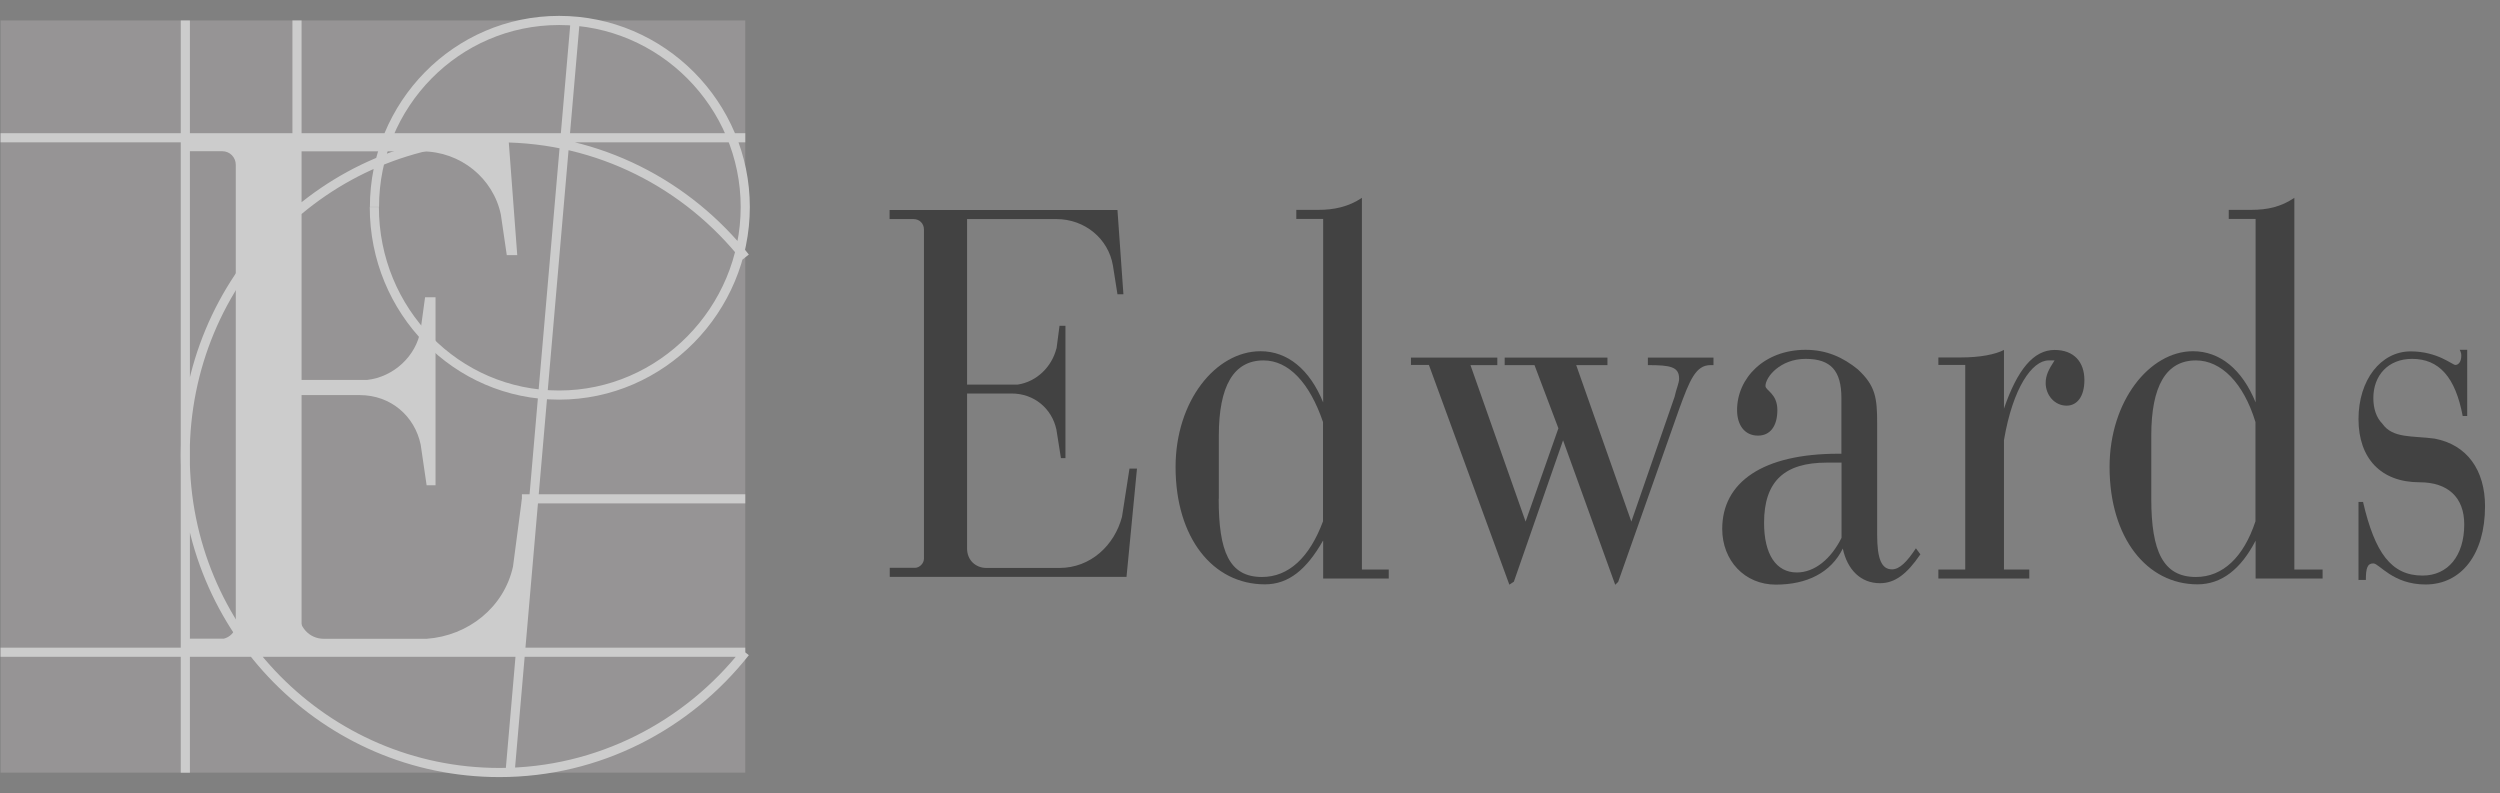
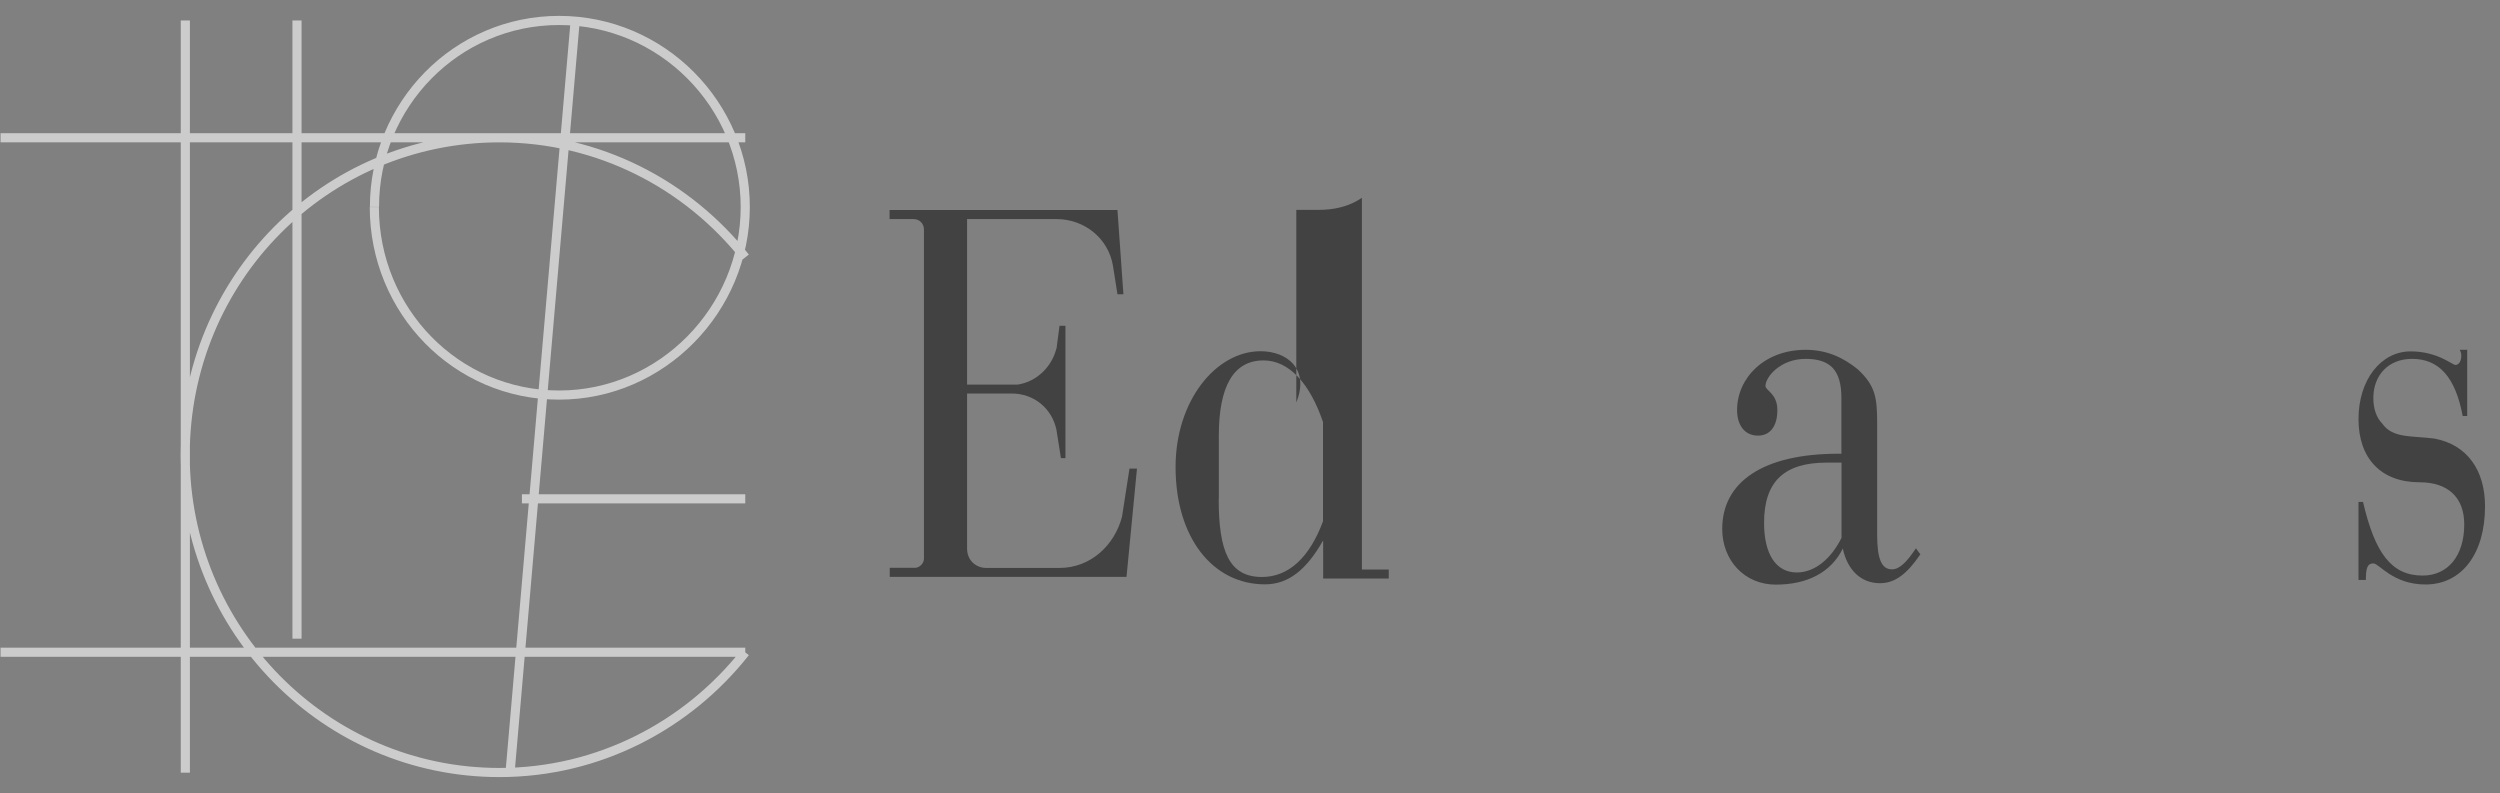
<svg xmlns="http://www.w3.org/2000/svg" width="145" height="46" viewBox="0 0 145 46" fill="none">
  <rect x="0" y="0" width="145" height="46" fill="#808080" stroke="none" />
  <g opacity="0.6">
-     <path fill-rule="evenodd" clip-rule="evenodd" d="M0.032 1.186H43.225V44.814H0.032V1.186Z" fill="#A5A2A3" />
    <path d="M10.749 1.186V44.814M17.226 1.186V37.041M33.362 1.186L29.582 44.814M0.032 7.992H43.225M0.032 37.828H43.225M30.271 28.932H43.225M10.74 26.399C10.74 16.191 18.858 7.992 28.967 7.992C34.723 7.992 39.872 10.697 43.225 14.928M43.225 37.836C39.88 42.075 34.723 44.806 28.967 44.806C18.858 44.806 10.74 36.516 10.74 26.399M21.719 12.001C21.719 6.073 26.466 1.186 32.427 1.186C38.388 1.186 43.225 6.073 43.225 12.009C43.225 17.945 38.388 22.914 32.427 22.914C26.466 22.914 21.711 18.027 21.711 12.009" stroke="white" stroke-width="0.53" stroke-miterlimit="2.61" />
-     <path fill-rule="evenodd" clip-rule="evenodd" d="M21.284 22.037C22.842 21.865 24.137 20.643 24.392 19.159L24.654 17.241H25.261V28.145H24.744L24.4 25.792C24.055 24.136 22.67 22.915 20.858 22.915H17.316V35.475C17.316 36.345 17.922 37.05 18.783 37.05H24.744C27.163 36.878 29.237 35.221 29.754 32.86L30.27 28.933H31.049L30.27 37.829H10.83V37.042H12.987C13.331 36.951 13.593 36.689 13.675 36.345V9.558C13.675 9.124 13.331 8.771 12.896 8.771H10.822V7.902H29.483L30 14.797H29.393L29.049 12.444C28.614 10.353 26.72 8.779 24.474 8.779H17.299V22.037H21.276H21.284Z" fill="white" />
    <path fill-rule="evenodd" clip-rule="evenodd" d="M61.28 20.208L61.452 18.896H61.796V26.571H61.534L61.271 24.914C61.009 23.693 59.976 22.824 58.681 22.824H56.09V31.81C56.09 32.507 56.606 32.941 57.213 32.941H61.444C63.256 32.941 64.641 31.63 65.076 29.973L65.51 27.177H65.945L65.338 33.458H51.605V32.933H53.072C53.335 32.933 53.589 32.671 53.589 32.408V13.313C53.589 12.96 53.327 12.706 52.982 12.706H51.596V12.181H64.813L65.158 17.068H64.813L64.551 15.412C64.289 13.837 62.911 12.706 61.271 12.706H56.09V22.307H59.025C60.148 22.135 61.009 21.258 61.271 20.216L61.28 20.208Z" fill="#191919" />
-     <path fill-rule="evenodd" clip-rule="evenodd" d="M76.743 31.375V33.556H80.547V33.031H78.99V11.475C78.211 12 77.35 12.172 76.481 12.172H75.185V12.697H76.743V23.34C75.964 21.421 74.669 20.371 73.111 20.371C70.52 20.371 68.183 23.249 68.183 27.087C68.183 31.186 70.34 33.892 73.365 33.892C74.751 33.892 75.784 33.023 76.735 31.358L76.743 31.375ZM70.692 28.931V25.266C70.692 22.388 71.553 20.904 73.283 20.904C74.751 20.904 75.964 22.216 76.735 24.479V30.235C75.956 32.326 74.751 33.465 73.193 33.465C71.291 33.465 70.684 31.981 70.684 28.931H70.692Z" fill="#191919" />
-     <path fill-rule="evenodd" clip-rule="evenodd" d="M81.844 21.168H82.877L87.542 33.91L87.804 33.738L90.658 25.538L93.683 33.918L93.855 33.746L97.397 23.71C98.004 22.054 98.348 21.177 99.209 21.177H99.382V20.742H95.577V21.177C96.873 21.177 97.389 21.267 97.389 21.964C97.389 22.226 97.217 22.57 97.127 23.013L94.618 30.253L91.42 21.177H93.232V20.742H87.271V21.177H89.001L90.387 24.841L88.485 30.253L85.287 21.177H86.845V20.742H81.835V21.177L81.844 21.168Z" fill="#191919" />
+     <path fill-rule="evenodd" clip-rule="evenodd" d="M76.743 31.375V33.556H80.547V33.031H78.99V11.475C78.211 12 77.35 12.172 76.481 12.172H75.185V12.697V23.34C75.964 21.421 74.669 20.371 73.111 20.371C70.52 20.371 68.183 23.249 68.183 27.087C68.183 31.186 70.34 33.892 73.365 33.892C74.751 33.892 75.784 33.023 76.735 31.358L76.743 31.375ZM70.692 28.931V25.266C70.692 22.388 71.553 20.904 73.283 20.904C74.751 20.904 75.964 22.216 76.735 24.479V30.235C75.956 32.326 74.751 33.465 73.193 33.465C71.291 33.465 70.684 31.981 70.684 28.931H70.692Z" fill="#191919" />
    <path fill-rule="evenodd" clip-rule="evenodd" d="M106.809 31.194C106.203 32.416 105.251 33.203 104.218 33.203C103.013 33.203 102.316 32.153 102.316 30.325C102.316 27.882 103.53 26.832 105.948 26.832H106.809V31.194ZM111.384 32.153L111.122 31.801C110.605 32.588 110.171 33.023 109.736 33.023C109.13 33.023 108.875 32.416 108.875 31.014V24.561C108.875 23.077 108.785 22.38 107.752 21.421C106.891 20.724 105.94 20.289 104.727 20.289C102.308 20.289 100.75 21.945 100.75 23.782C100.75 24.651 101.185 25.266 101.964 25.266C102.652 25.266 103.087 24.741 103.087 23.782C103.087 22.823 102.398 22.651 102.398 22.388C102.398 21.863 103.259 20.814 104.727 20.814C106.194 20.814 106.801 21.511 106.801 23.085V26.316H106.629C102.226 26.316 99.889 27.972 99.889 30.678C99.889 32.506 101.185 33.908 102.997 33.908C104.809 33.908 106.194 33.211 106.883 31.817C107.145 33.039 107.916 33.826 109.039 33.826C109.9 33.826 110.597 33.301 111.368 32.17L111.384 32.153Z" fill="#191919" />
-     <path fill-rule="evenodd" clip-rule="evenodd" d="M112.426 33.555H117.698V33.031H116.23V25.528C116.747 22.478 117.87 20.904 118.821 20.904H119.165C118.821 21.429 118.649 21.773 118.649 22.216C118.649 22.913 119.165 23.528 119.862 23.528C120.469 23.528 120.895 23.003 120.895 22.044C120.895 20.994 120.289 20.297 119.165 20.297C117.952 20.297 117.009 21.429 116.23 23.7V20.297C115.714 20.56 114.844 20.732 113.721 20.732H112.426V21.166H113.984V33.031H112.426V33.555Z" fill="#191919" />
-     <path fill-rule="evenodd" clip-rule="evenodd" d="M130.825 31.375V33.556H134.711V33.031H133.072V11.475C132.293 12 131.514 12.172 130.563 12.172H129.267V12.697H130.825V23.34C130.046 21.421 128.751 20.371 127.193 20.371C124.684 20.371 122.355 23.249 122.355 27.087C122.355 31.186 124.512 33.892 127.455 33.892C128.841 33.892 129.964 33.023 130.825 31.358V31.375ZM124.774 28.931V25.266C124.774 22.388 125.635 20.904 127.365 20.904C128.833 20.904 130.128 22.216 130.817 24.479V30.235C130.128 32.326 128.915 33.465 127.365 33.465C125.463 33.465 124.774 31.981 124.774 28.931Z" fill="#191919" />
    <path fill-rule="evenodd" clip-rule="evenodd" d="M136.785 33.638H137.22C137.22 32.941 137.31 32.678 137.654 32.678C137.999 32.678 138.778 33.9 140.68 33.9C142.754 33.9 144.132 32.153 144.132 29.366C144.132 27.275 143.098 25.791 141.196 25.438C139.901 25.266 138.778 25.438 138.171 24.569C137.826 24.217 137.654 23.7 137.654 23.085C137.654 21.773 138.515 20.814 139.901 20.814C141.459 20.814 142.41 21.863 142.836 24.127H143.098V20.289H142.664C142.754 20.462 142.754 20.552 142.754 20.642C142.754 20.994 142.582 21.167 142.41 21.167C142.238 21.167 141.377 20.38 139.819 20.38C138.089 20.38 136.793 22.036 136.793 24.307C136.793 26.578 138.089 27.972 140.335 27.972C141.975 27.972 142.926 28.841 142.926 30.415C142.926 32.244 141.975 33.383 140.508 33.383C138.696 33.383 137.744 32.072 137.056 29.112H136.793V33.646L136.785 33.638Z" fill="#191919" />
  </g>
</svg>